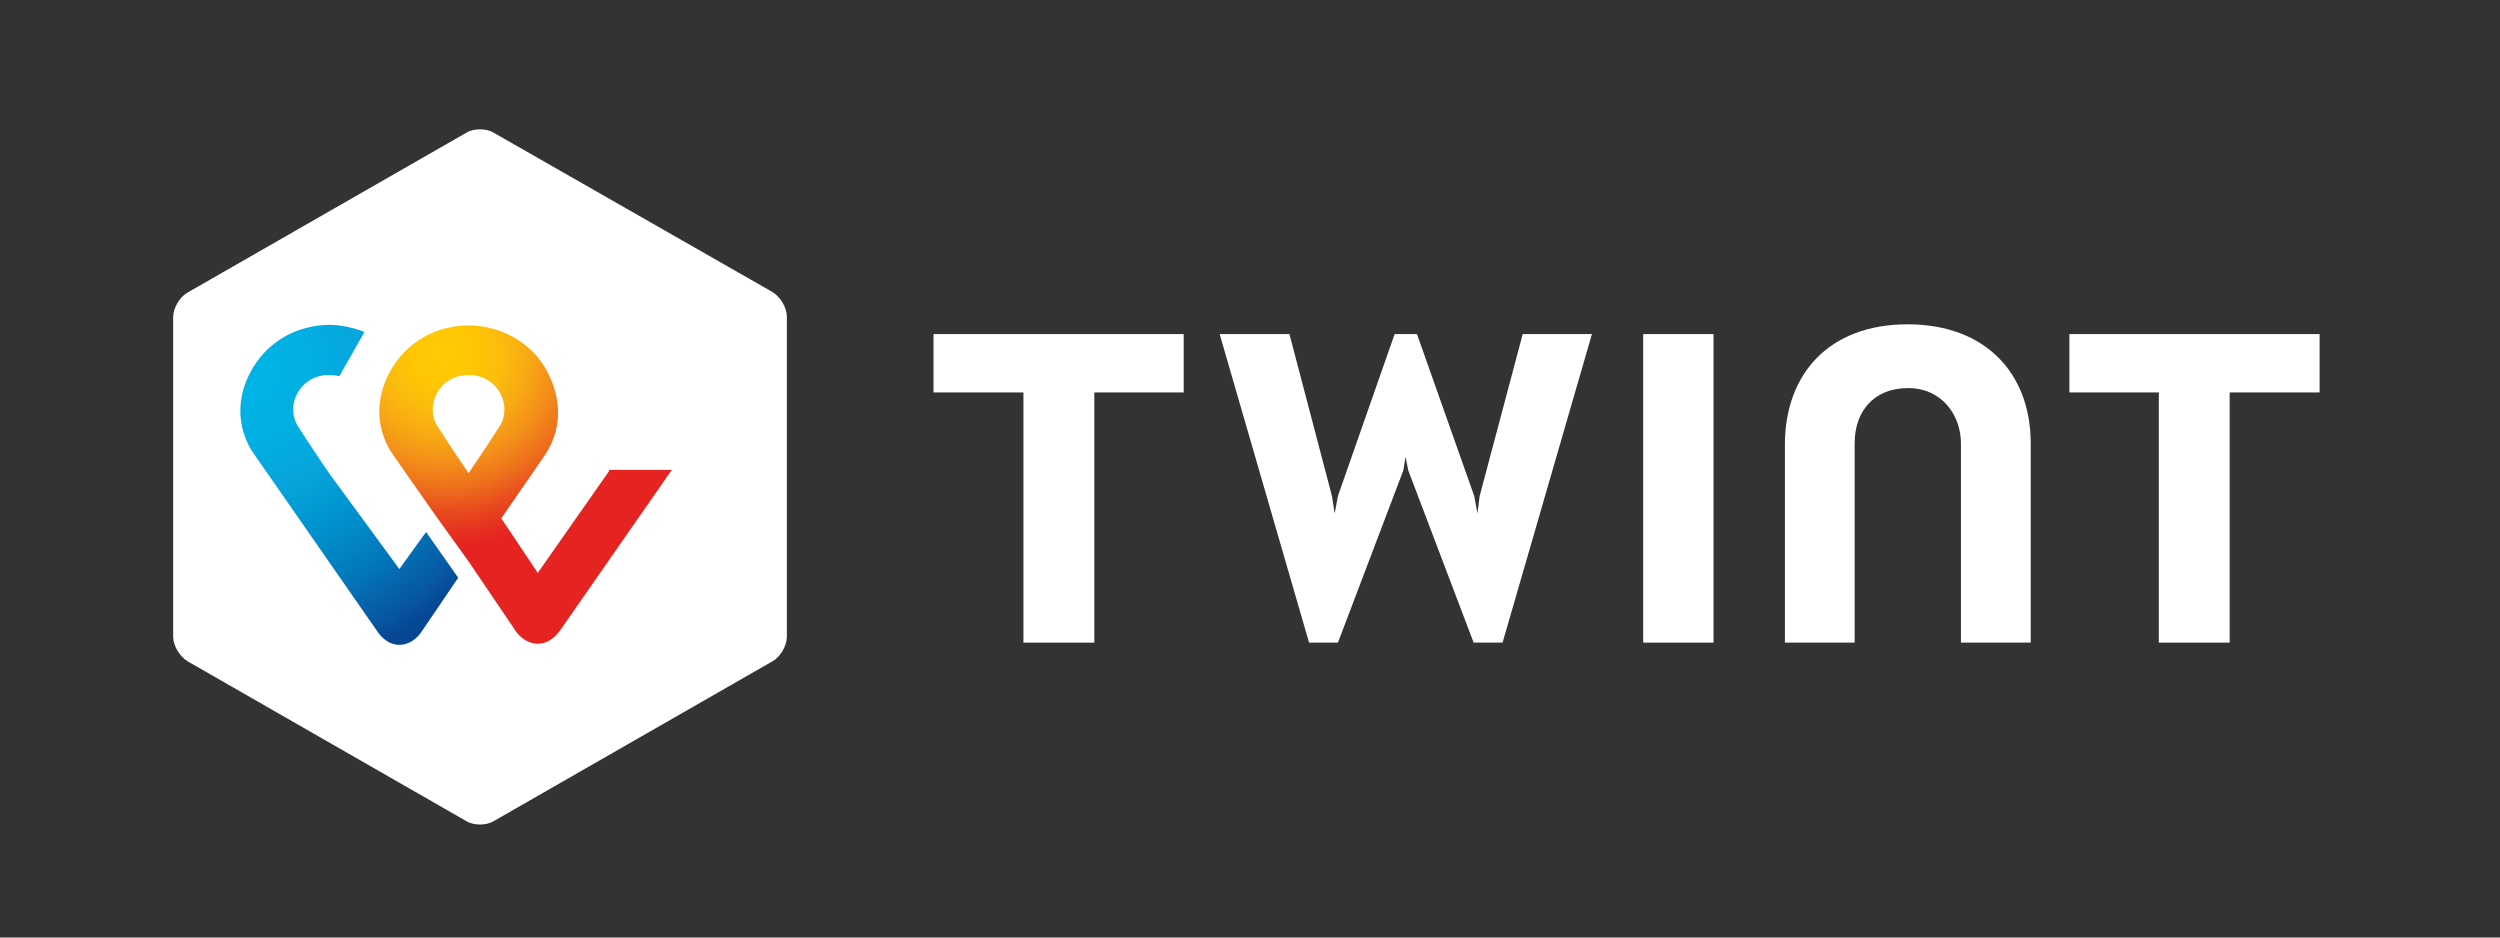
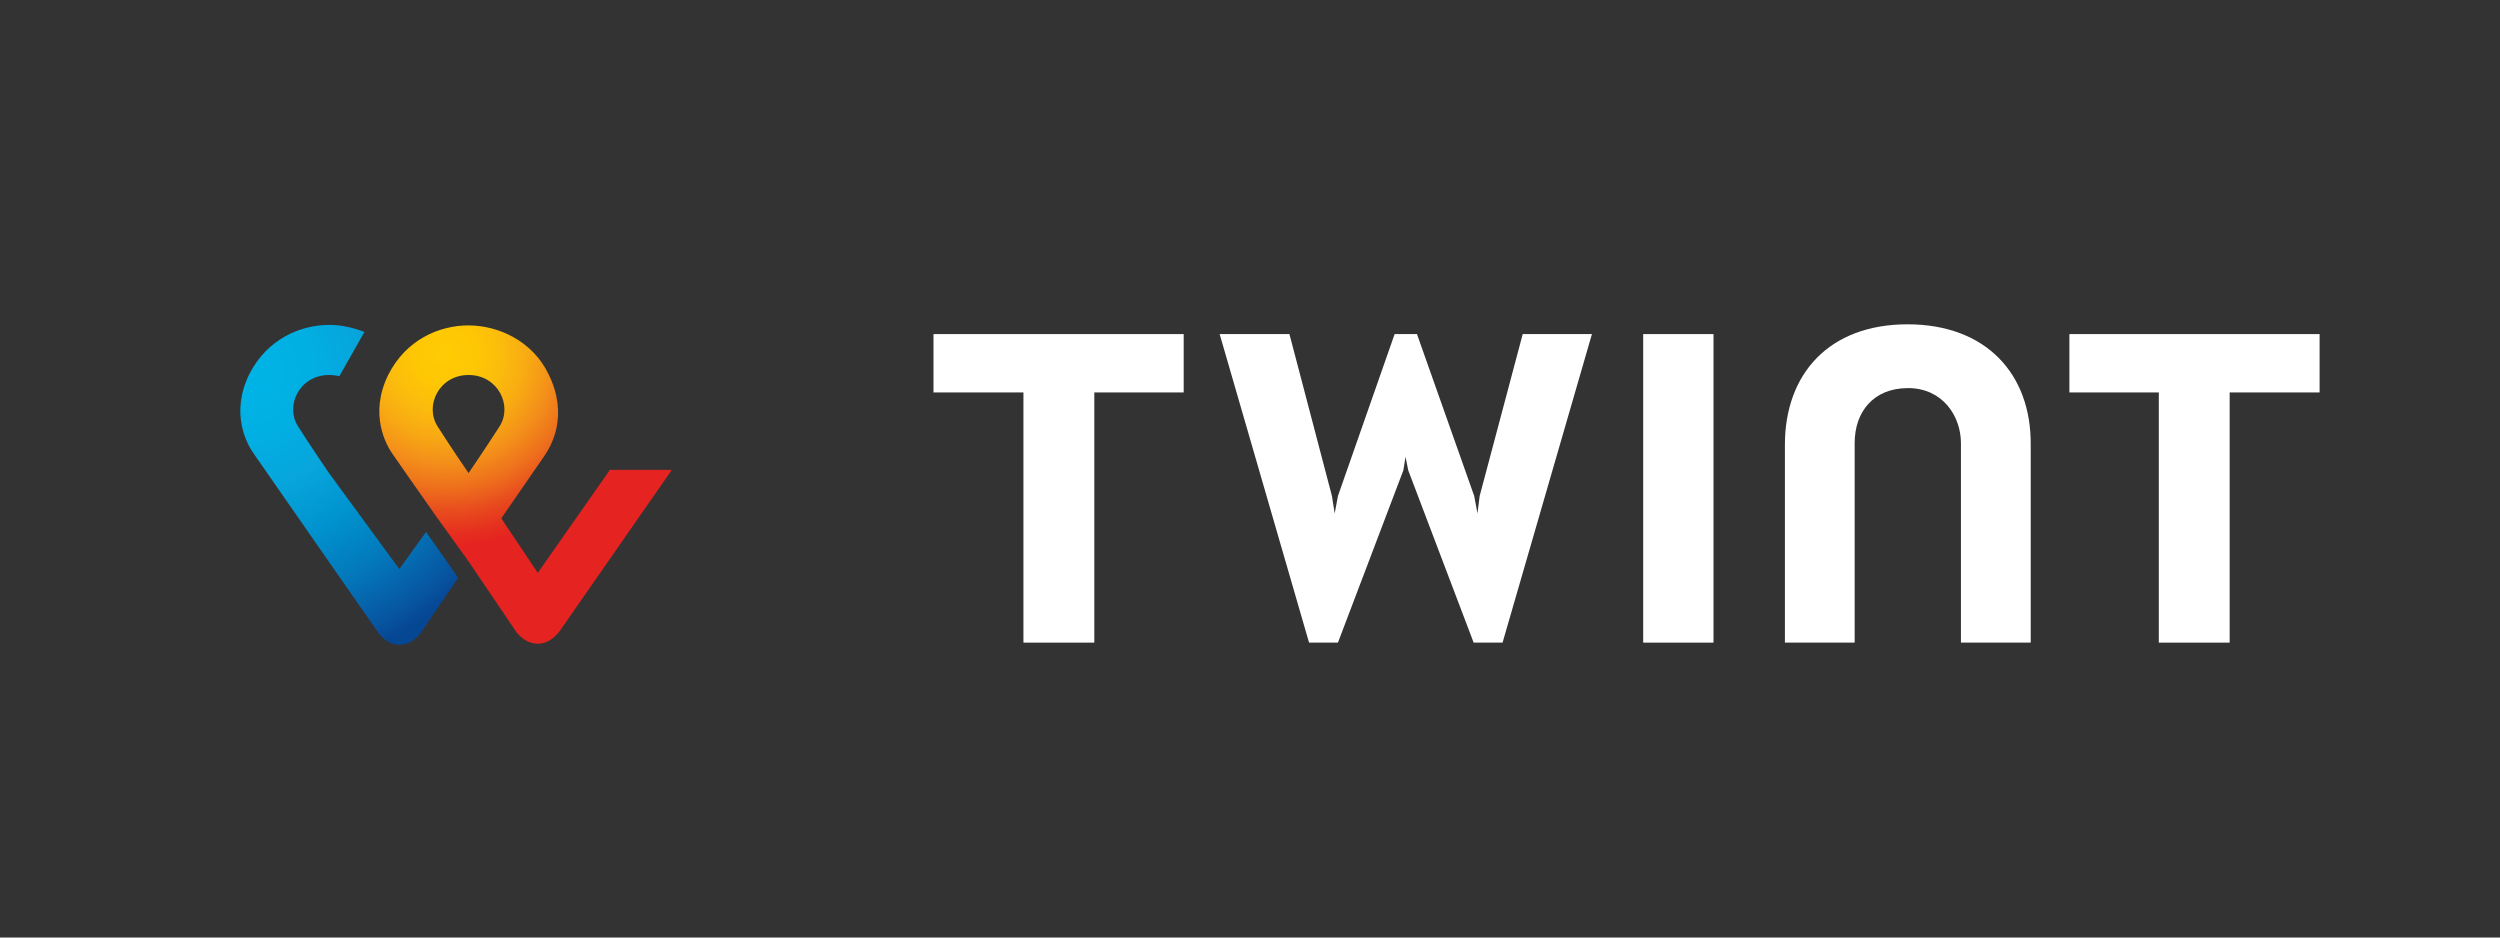
<svg xmlns="http://www.w3.org/2000/svg" width="80" height="30" viewBox="0 0 80 30" fill="none">
  <rect x="0" y="0" width="80" height="30" fill="#333333" stroke="none" />
-   <path d="M25.18 20.372C25.18 20.669 24.971 21.017 24.727 21.157L15.814 26.267C15.57 26.424 15.152 26.424 14.907 26.267L5.995 21.157C5.75 21 5.541 20.669 5.541 20.372V10.151C5.541 9.855 5.75 9.506 5.995 9.366L14.907 4.256C15.152 4.099 15.57 4.099 15.814 4.256L24.727 9.349C24.971 9.506 25.18 9.837 25.18 10.134V20.372Z" fill="white" />
  <path d="M74.227 10.691H66.221V12.558H69.082V20.564H71.349V12.558H74.227V10.691Z" fill="white" />
  <path d="M37.878 10.691H29.872V12.558H32.75V20.564H35.018V12.558H37.878V10.691Z" fill="white" />
  <path d="M61.041 10.378C58.529 10.378 57.117 11.965 57.117 14.233V20.564H59.349V14.18C59.349 13.186 59.942 12.419 61.059 12.419C62.157 12.419 62.75 13.308 62.75 14.18V20.564H64.983V14.233C65 11.965 63.553 10.378 61.041 10.378Z" fill="white" />
-   <path d="M52.582 10.691V20.564H54.832V10.691H52.582Z" fill="white" />
+   <path d="M52.582 10.691V20.564H54.832V10.691Z" fill="white" />
  <path d="M44.977 14.616L45.064 15.052L47.157 20.564H48.082L50.942 10.691H48.727L47.349 15.872L47.279 16.43L47.175 15.872L45.343 10.691H44.628L42.814 15.872L42.71 16.43L42.622 15.872L41.262 10.691H39.029L41.89 20.564H42.814L44.907 15.052L44.977 14.616Z" fill="white" />
  <path d="M19.494 15.07L17.209 18.332L16.041 16.587L17.401 14.617C17.645 14.268 18.204 13.308 17.558 11.983C17.052 10.919 15.954 10.413 14.994 10.413C14.035 10.413 12.989 10.884 12.43 11.983C11.803 13.239 12.343 14.233 12.587 14.564C12.587 14.564 13.337 15.646 13.965 16.535L14.994 17.965L16.529 20.233C16.547 20.25 16.791 20.599 17.209 20.599C17.628 20.599 17.872 20.233 17.907 20.198L21.5 15.035H19.494V15.07ZM14.994 15.14C14.994 15.14 14.384 14.25 14 13.64C13.582 12.977 14.053 12 14.994 12C15.936 12 16.407 12.977 15.989 13.64C15.587 14.268 14.994 15.14 14.994 15.14Z" fill="url(#paint0_radial_3934_38147)" />
  <path d="M12.779 18.209L10.529 15.14C10.529 15.14 9.919 14.25 9.535 13.64C9.117 12.977 9.588 12 10.529 12C10.652 12 10.756 12.018 10.861 12.035L11.663 10.622C11.297 10.483 10.913 10.396 10.547 10.396C9.588 10.396 8.541 10.866 7.983 11.965C7.355 13.221 7.896 14.215 8.14 14.547L12.082 20.215C12.117 20.268 12.361 20.634 12.779 20.634C13.198 20.634 13.442 20.285 13.477 20.233L14.663 18.488L13.634 17.023L12.779 18.209Z" fill="url(#paint1_radial_3934_38147)" />
  <defs>
    <radialGradient id="paint0_radial_3934_38147" cx="0" cy="0" r="1" gradientUnits="userSpaceOnUse" gradientTransform="translate(14.234 11.306) scale(10.605 10.605)">
      <stop stop-color="#FFCC03" />
      <stop offset="0.092" stop-color="#FEC704" />
      <stop offset="0.174" stop-color="#FBBC0D" />
      <stop offset="0.253" stop-color="#F8A913" />
      <stop offset="0.33" stop-color="#F38F1A" />
      <stop offset="0.405" stop-color="#EE701C" />
      <stop offset="0.479" stop-color="#E84B1E" />
      <stop offset="0.55" stop-color="#E52D1F" />
      <stop offset="0.582" stop-color="#E52421" />
      <stop offset="1" stop-color="#E52421" />
    </radialGradient>
    <radialGradient id="paint1_radial_3934_38147" cx="0" cy="0" r="1" gradientUnits="userSpaceOnUse" gradientTransform="translate(7.841 11.896) scale(9.724 9.724)">
      <stop stop-color="#00B4E6" />
      <stop offset="0.201" stop-color="#01B0E3" />
      <stop offset="0.39" stop-color="#07A5DC" />
      <stop offset="0.574" stop-color="#0092CE" />
      <stop offset="0.755" stop-color="#0378BB" />
      <stop offset="0.932" stop-color="#0756A1" />
      <stop offset="1" stop-color="#064794" />
    </radialGradient>
  </defs>
</svg>